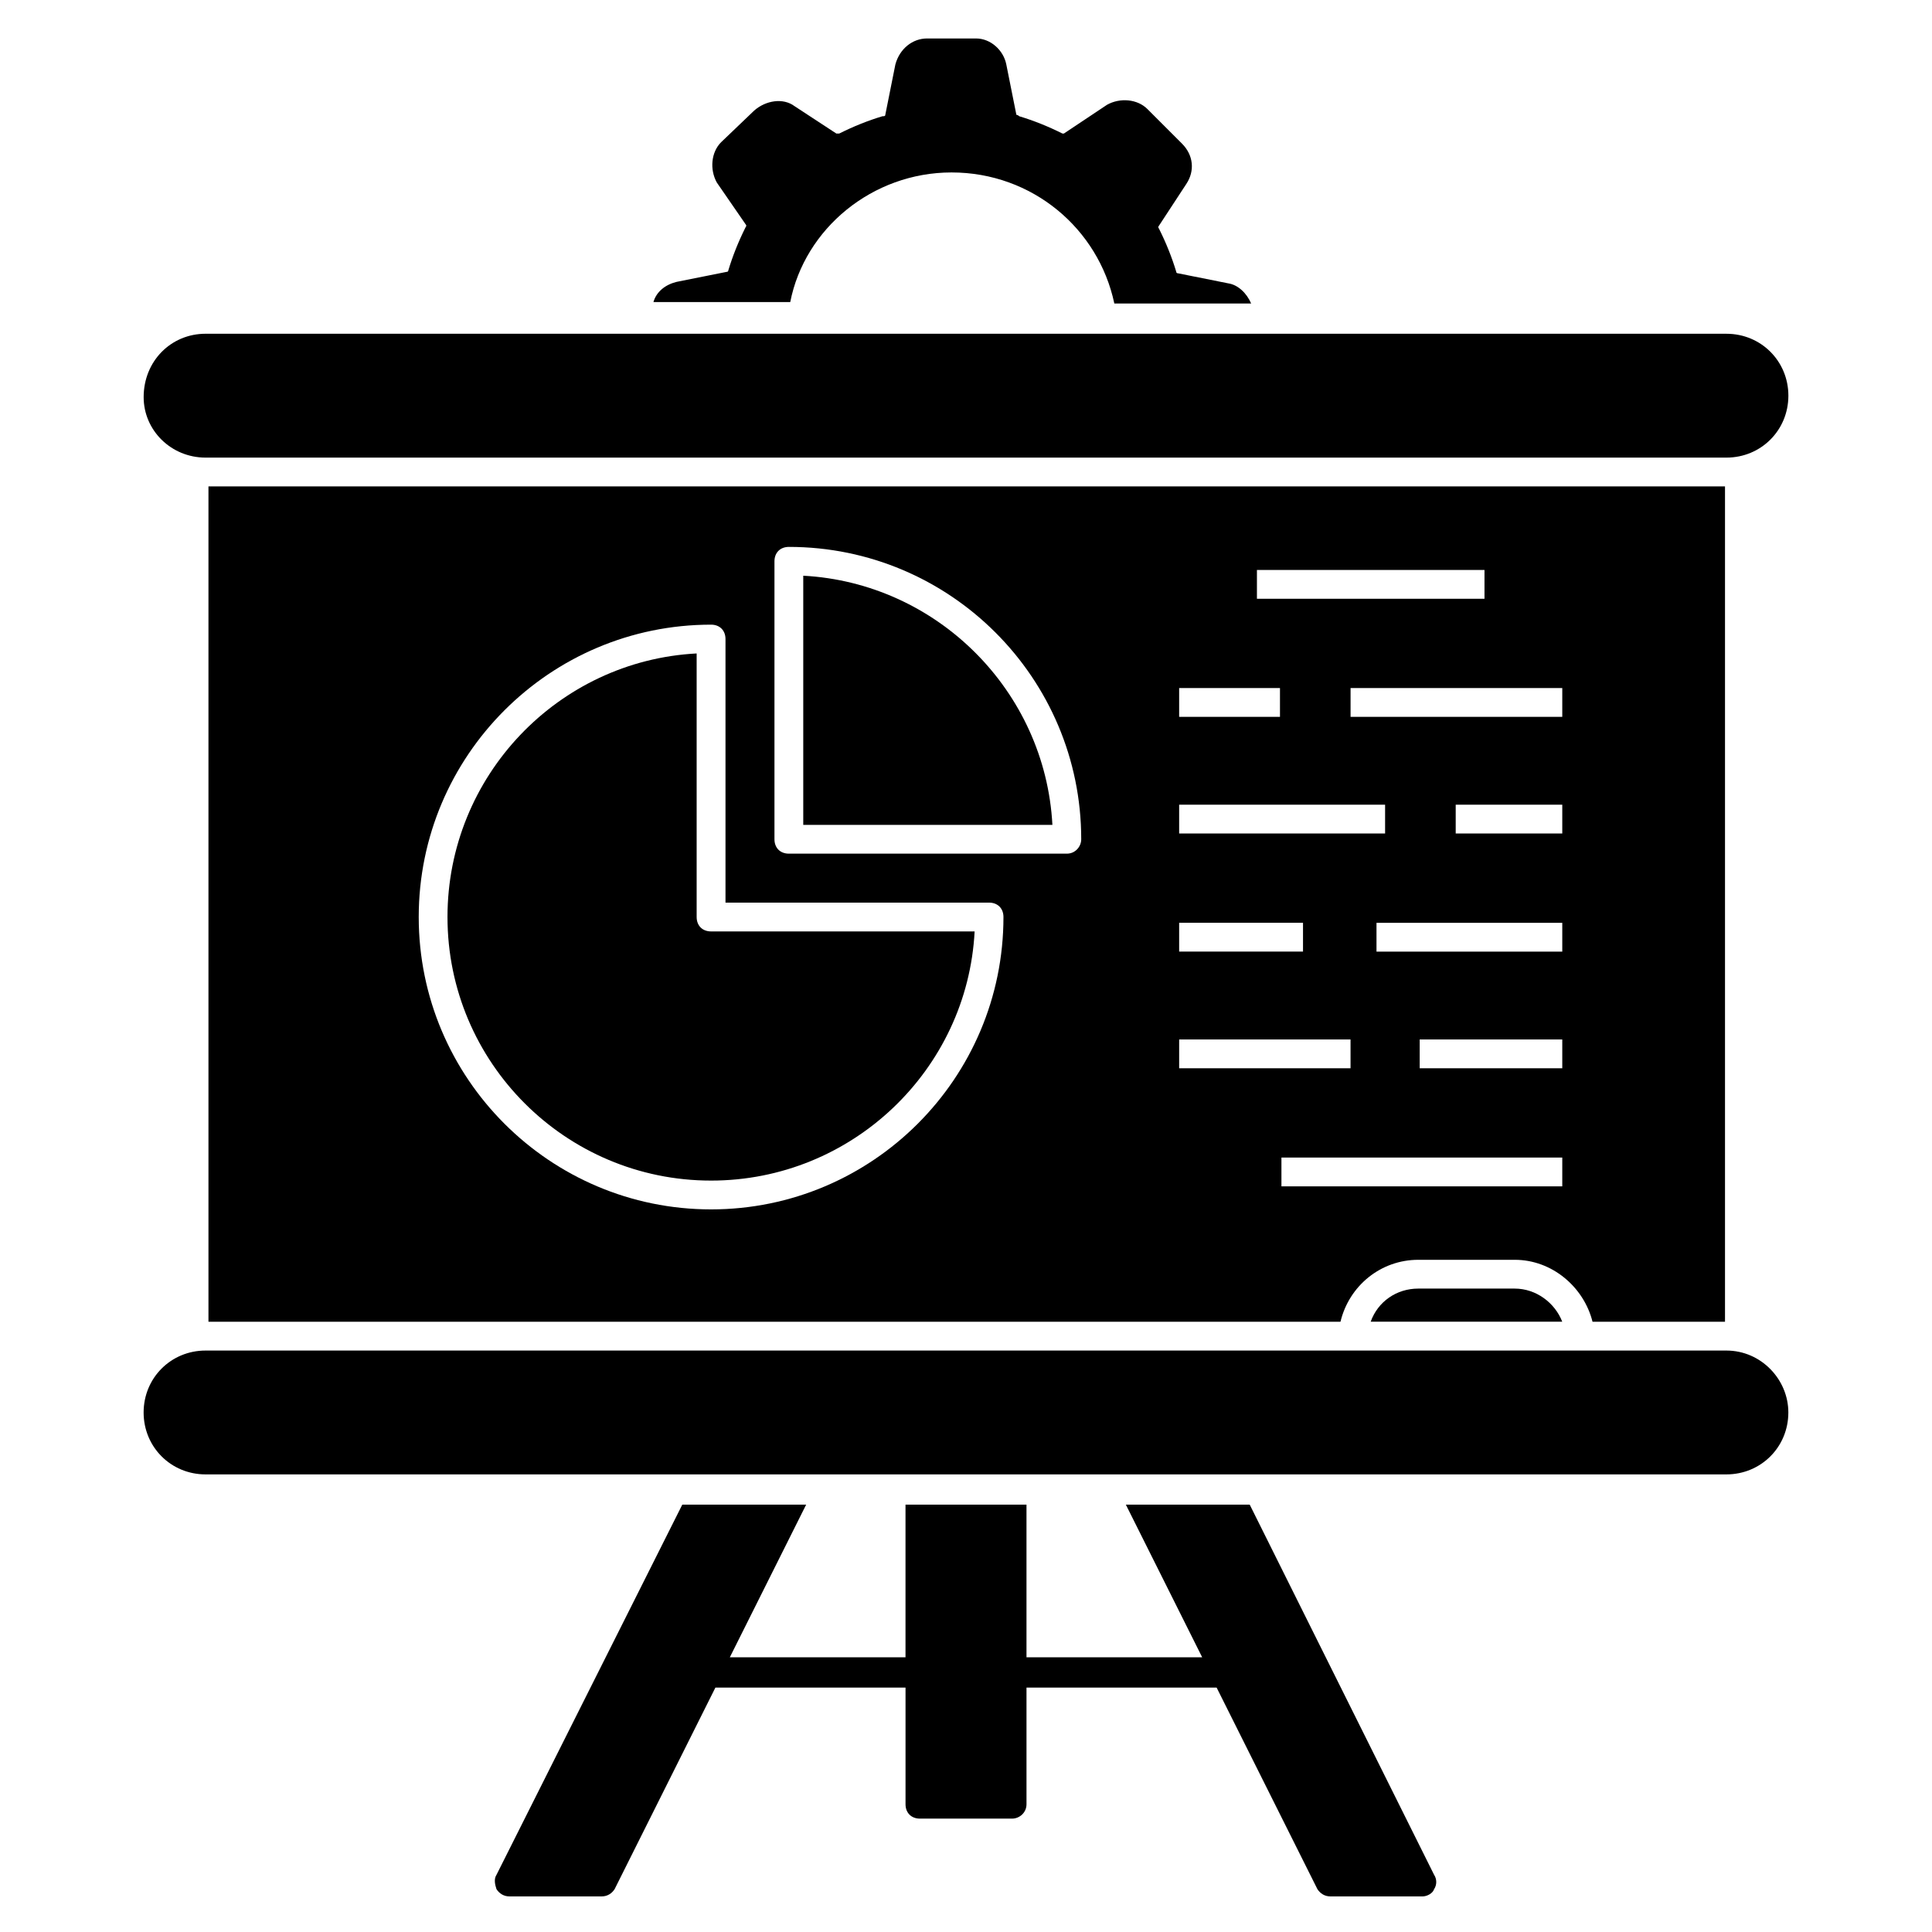
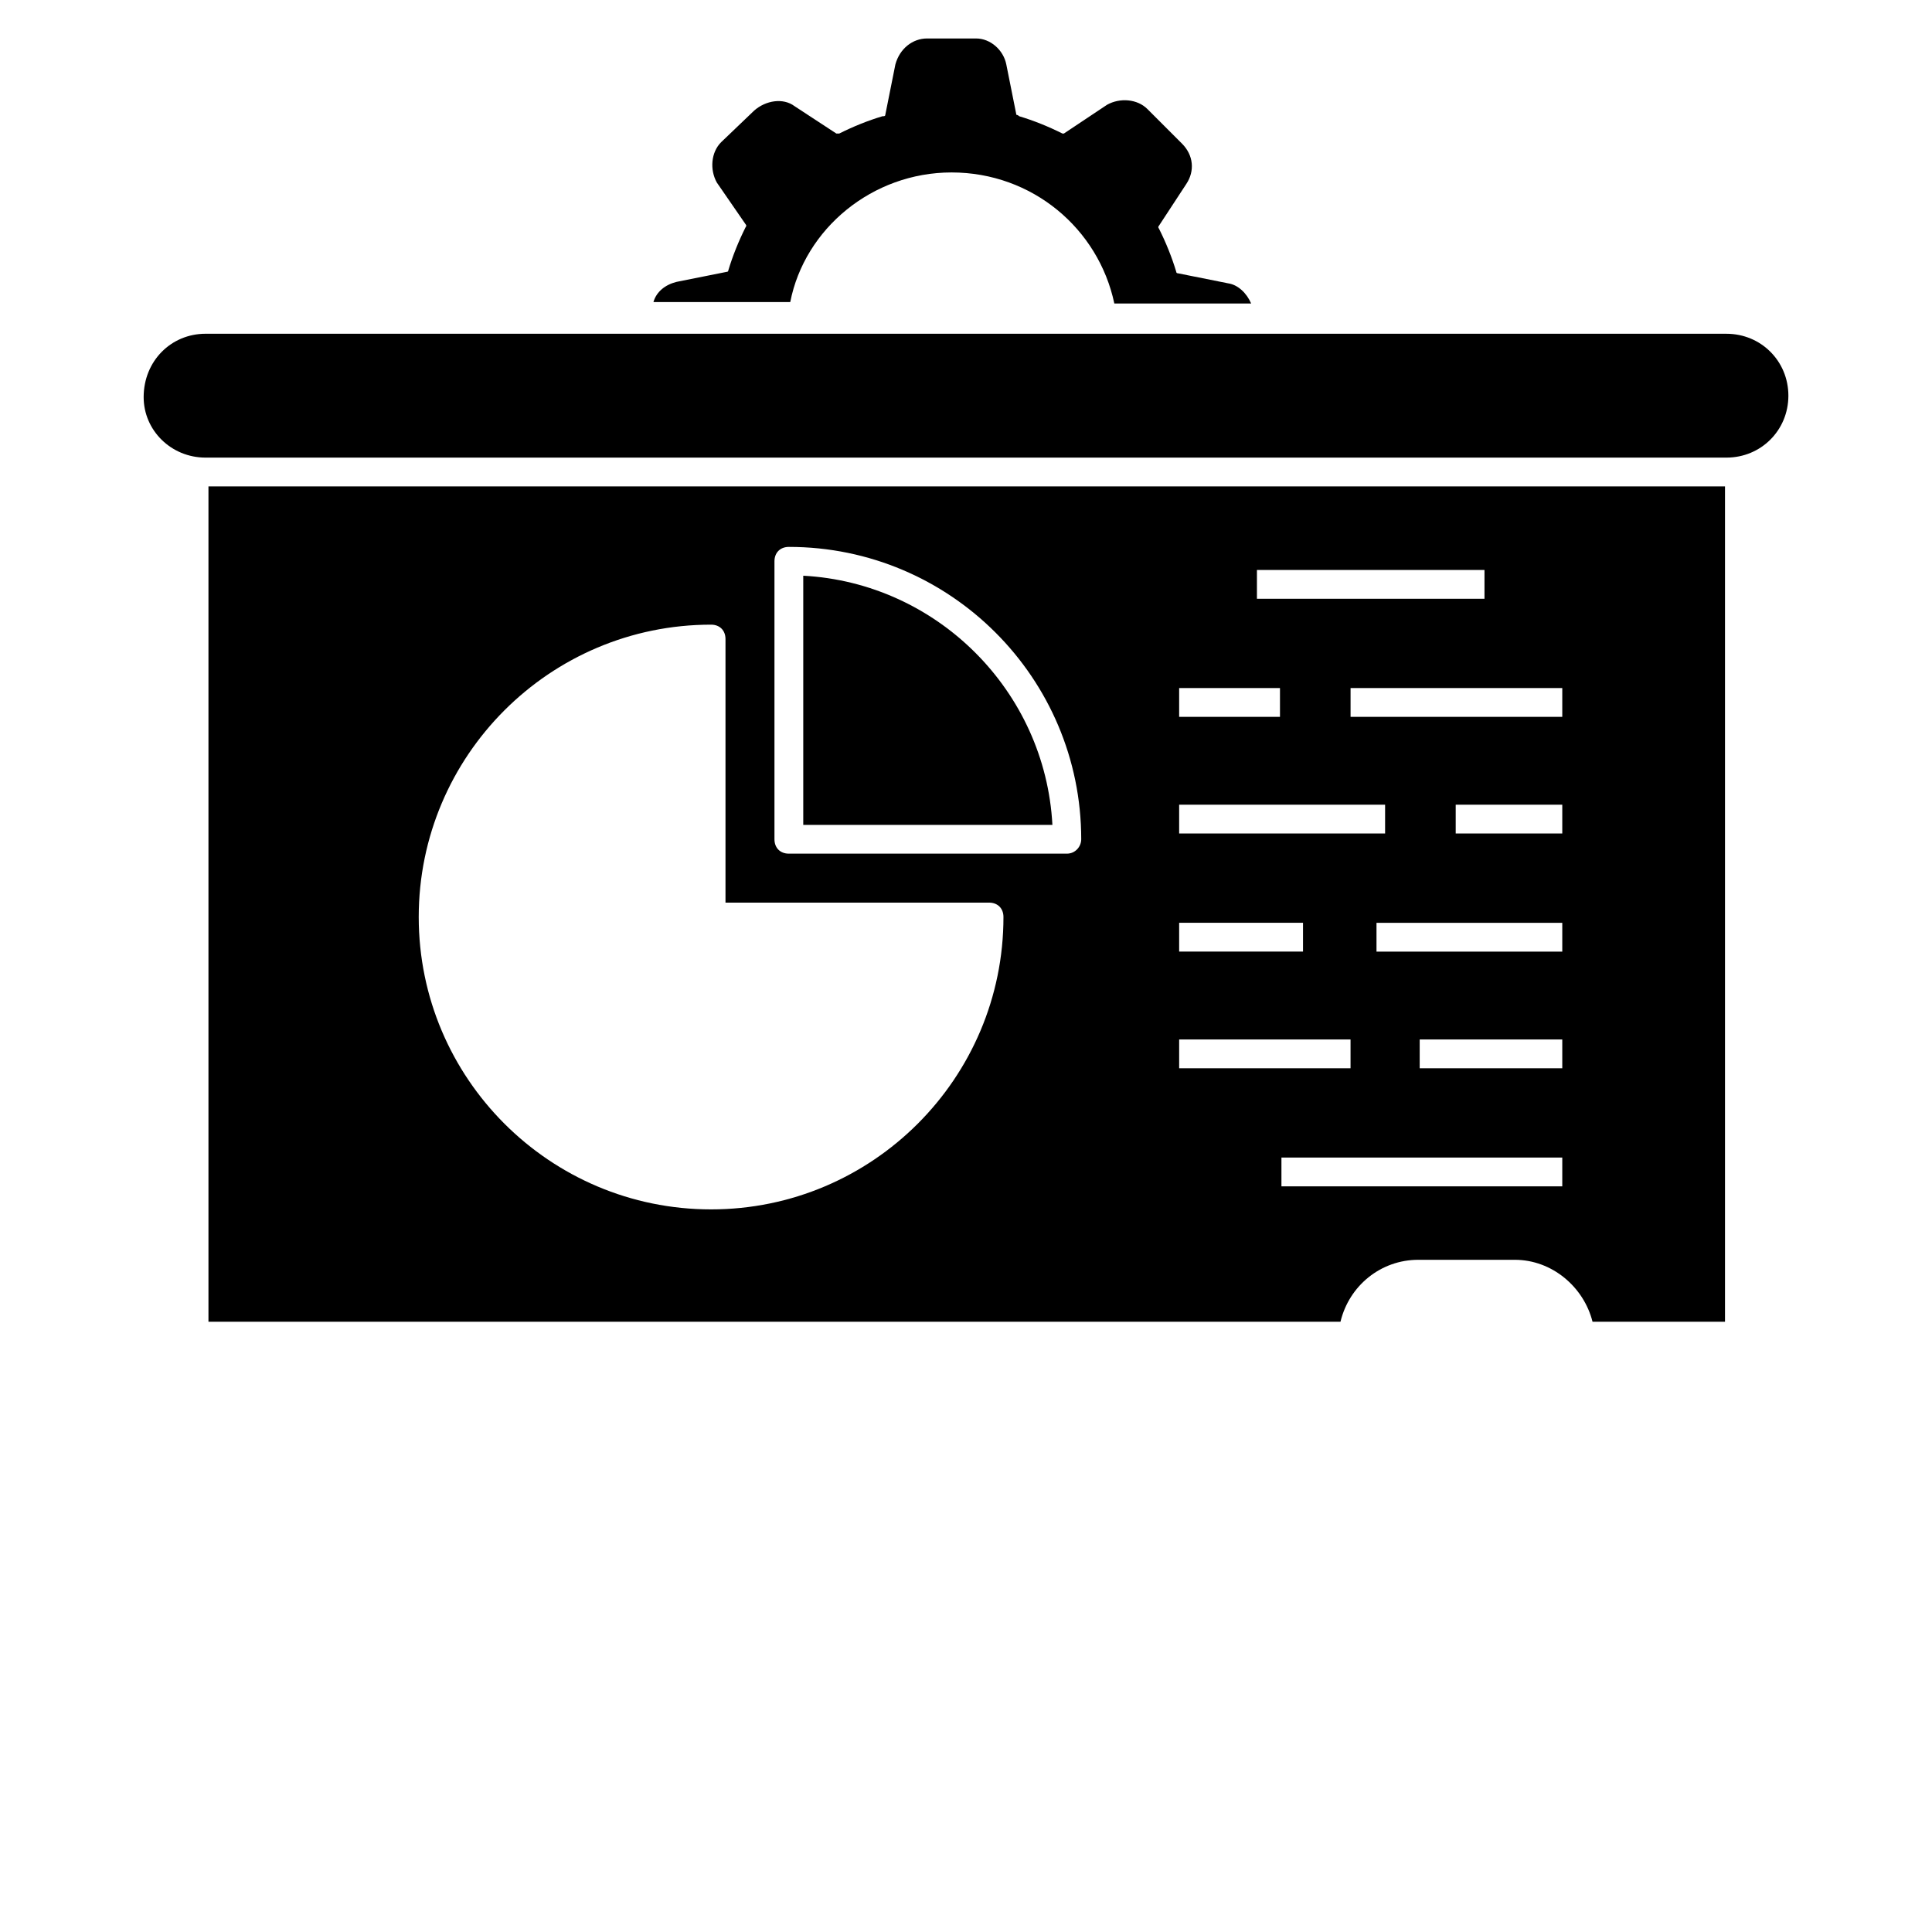
<svg xmlns="http://www.w3.org/2000/svg" fill="#000000" width="800px" height="800px" version="1.1" viewBox="144 144 512 512">
  <g>
-     <path d="m601.52 501.91h-403.05c-9.16 0-16.41 7.25-16.41 16.41s7.25 16.41 16.41 16.41h403.05c9.16 0 16.41-7.25 16.41-16.41 0-8.777-7.25-16.41-16.41-16.41z" />
    <path d="m198.48 265.27h403.05c9.16 0 16.41-7.25 16.41-16.41s-7.25-16.41-16.41-16.41l-403.05-0.004c-9.16 0-16.41 7.25-16.41 16.793-0.004 8.777 7.25 16.031 16.41 16.031z" />
-     <path d="m475.19 542.75h-32.824l20.23 40.457h-46.566v-40.457h-32.062v40.457h-46.562l20.23-40.457h-32.824l-49.234 98.09c-0.762 1.145-0.383 2.672 0 3.816 0.762 1.145 1.91 1.91 3.434 1.91h24.426c1.527 0 2.672-0.762 3.434-1.91l26.719-53.434h50.383v30.914c0 2.289 1.527 3.816 3.816 3.816h24.426c1.91 0 3.816-1.527 3.816-3.816v-30.914h50.383l26.719 53.434c0.762 1.145 1.91 1.91 3.434 1.91h24.426c1.145 0 2.672-0.762 3.055-1.91 0.762-1.145 0.762-2.672 0-3.816z" />
-     <path d="m328.62 387.02v-69.848c-36.641 1.91-66.031 32.441-66.031 69.848 0 38.551 31.297 69.848 69.848 69.848 37.402 0 67.938-29.391 69.848-66.031h-69.848c-2.289 0-3.816-1.527-3.816-3.816z" />
-     <path d="m519.84 485.49c-5.727 0-10.688 3.434-12.594 8.777h50.762c-1.91-4.961-6.871-8.777-12.594-8.777z" />
    <path d="m566.03 494.27h35.113v-221.37h-401.9v221.37h300c2.289-9.543 10.688-16.41 20.609-16.41h25.57c9.926-0.004 18.324 7.25 20.613 16.41zm-88.93-199.23h60.305v7.633h-60.305zm-20.613 31.297h26.719v7.633h-26.719zm0 30.914h54.578v7.633h-54.578zm0 31.297h32.824v7.633h-32.824zm-124.04 75.953c-42.746 0-77.48-34.73-77.48-77.48 0-42.746 34.73-77.48 77.48-77.48 2.289 0 3.816 1.527 3.816 3.816v69.848h69.848c2.289 0 3.816 1.527 3.816 3.816 0 42.75-34.73 77.48-77.48 77.48zm94.273-94.273h-73.664c-2.289 0-3.816-1.527-3.816-3.816v-73.66c0-2.289 1.527-3.816 3.816-3.816 42.75-0.004 77.48 34.73 77.48 77.477 0 1.91-1.527 3.816-3.816 3.816zm29.77 49.238h45.418v7.633h-45.418zm101.53 38.93h-74.426v-7.633h74.426zm0-31.297h-37.785v-7.633h37.785zm0-30.914h-49.234v-7.633h49.234zm0-31.301h-28.242v-7.633h28.242zm0-30.914h-56.105v-7.633h56.105z" />
    <path d="m356.87 296.57v66.031l66.027-0.004c-1.906-35.496-30.535-64.121-66.027-66.027z" />
    <path d="m396.18 189.7c21.375 0 38.93 14.887 43.129 34.73h36.258c-1.145-2.672-3.434-4.961-6.106-5.344l-13.359-2.672c-0.383 0-0.383-0.383-0.383-0.383-1.145-3.816-2.672-7.633-4.582-11.449 0 0-0.383-0.383 0-0.762l7.25-11.07c2.289-3.434 1.91-7.633-1.145-10.688l-9.16-9.16c-2.672-2.672-7.25-3.055-10.688-1.145l-11.449 7.633h-0.383c-3.816-1.91-7.633-3.434-11.449-4.582 0 0-0.383-0.383-0.762-0.383l-2.672-13.359c-0.762-3.816-4.199-6.871-8.016-6.871h-12.977c-3.816 0-7.25 2.672-8.398 6.871l-2.672 13.359c0 0.383-0.383 0.383-0.762 0.383-3.816 1.145-7.633 2.672-11.449 4.582h-0.762l-11.07-7.25c-3.055-2.289-7.633-1.527-10.688 1.145l-8.777 8.398c-2.672 2.672-3.055 7.25-1.145 10.688l7.633 11.07c0.383 0.383 0 0.762 0 0.762-1.91 3.816-3.434 7.633-4.582 11.449 0 0 0 0.383-0.383 0.383l-13.359 2.672c-3.055 0.762-5.344 2.672-6.106 5.344h36.258c3.82-19.465 21.762-34.352 42.754-34.352z" />
  </g>
</svg>